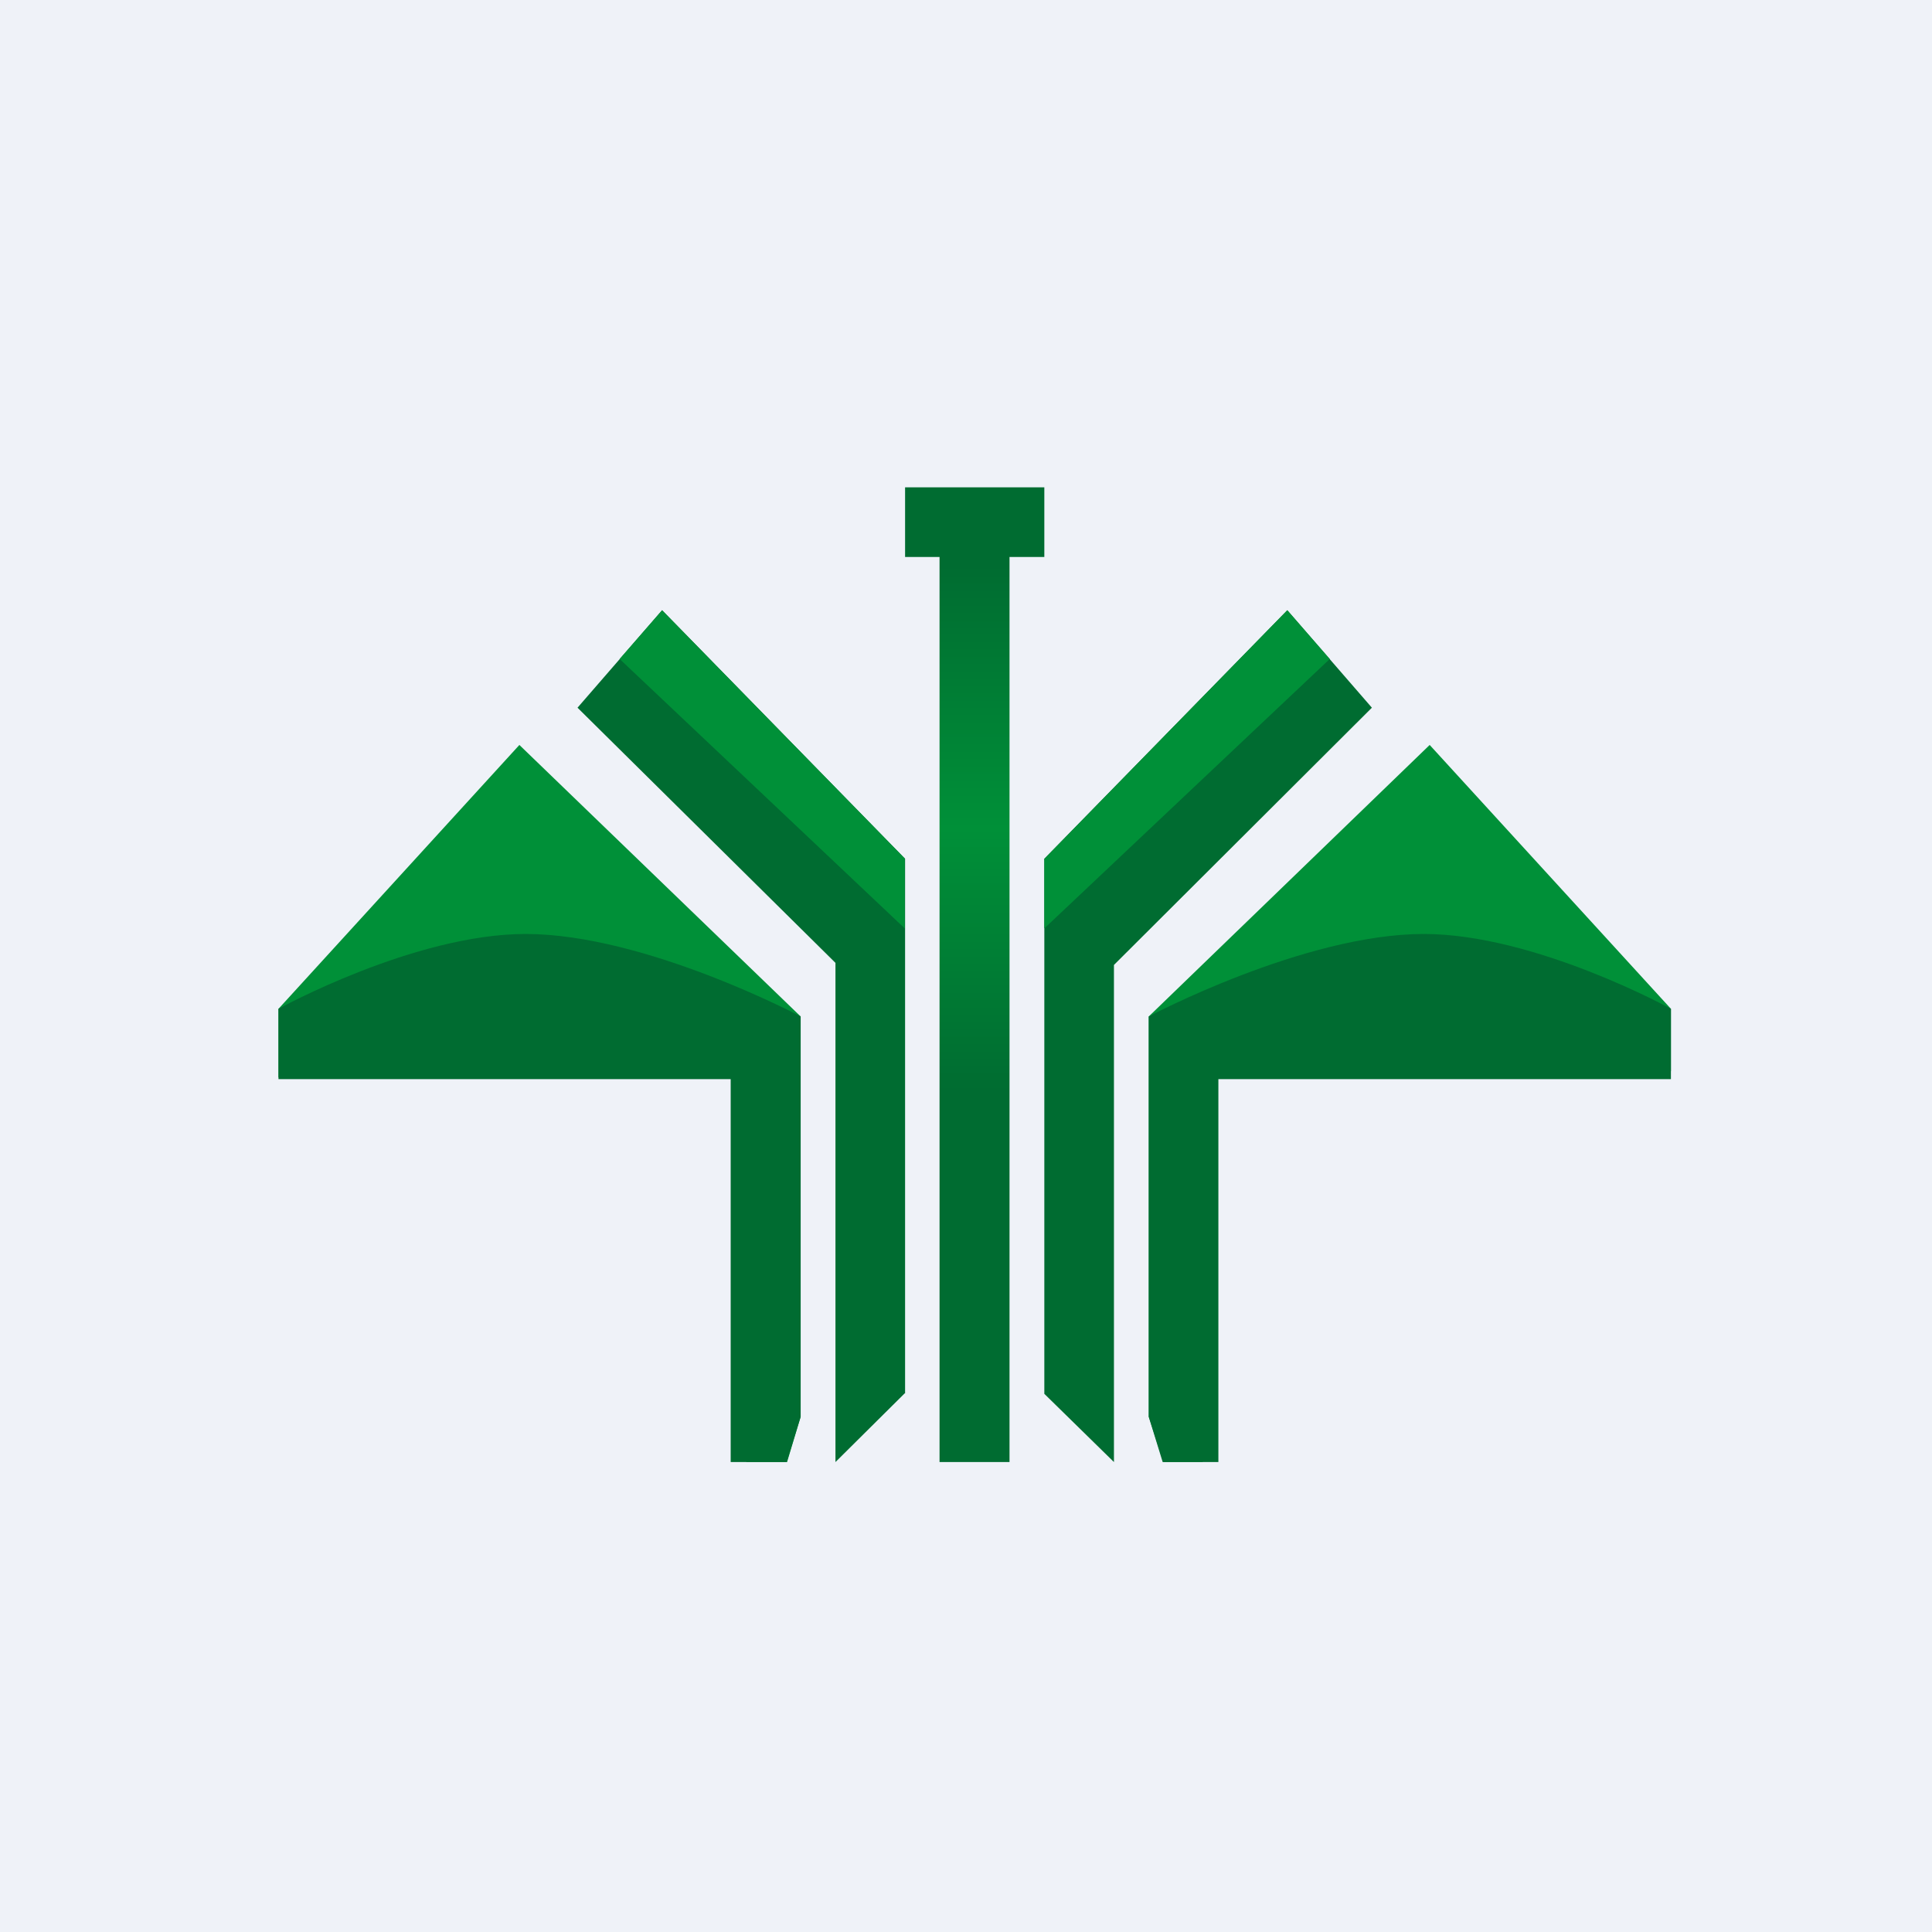
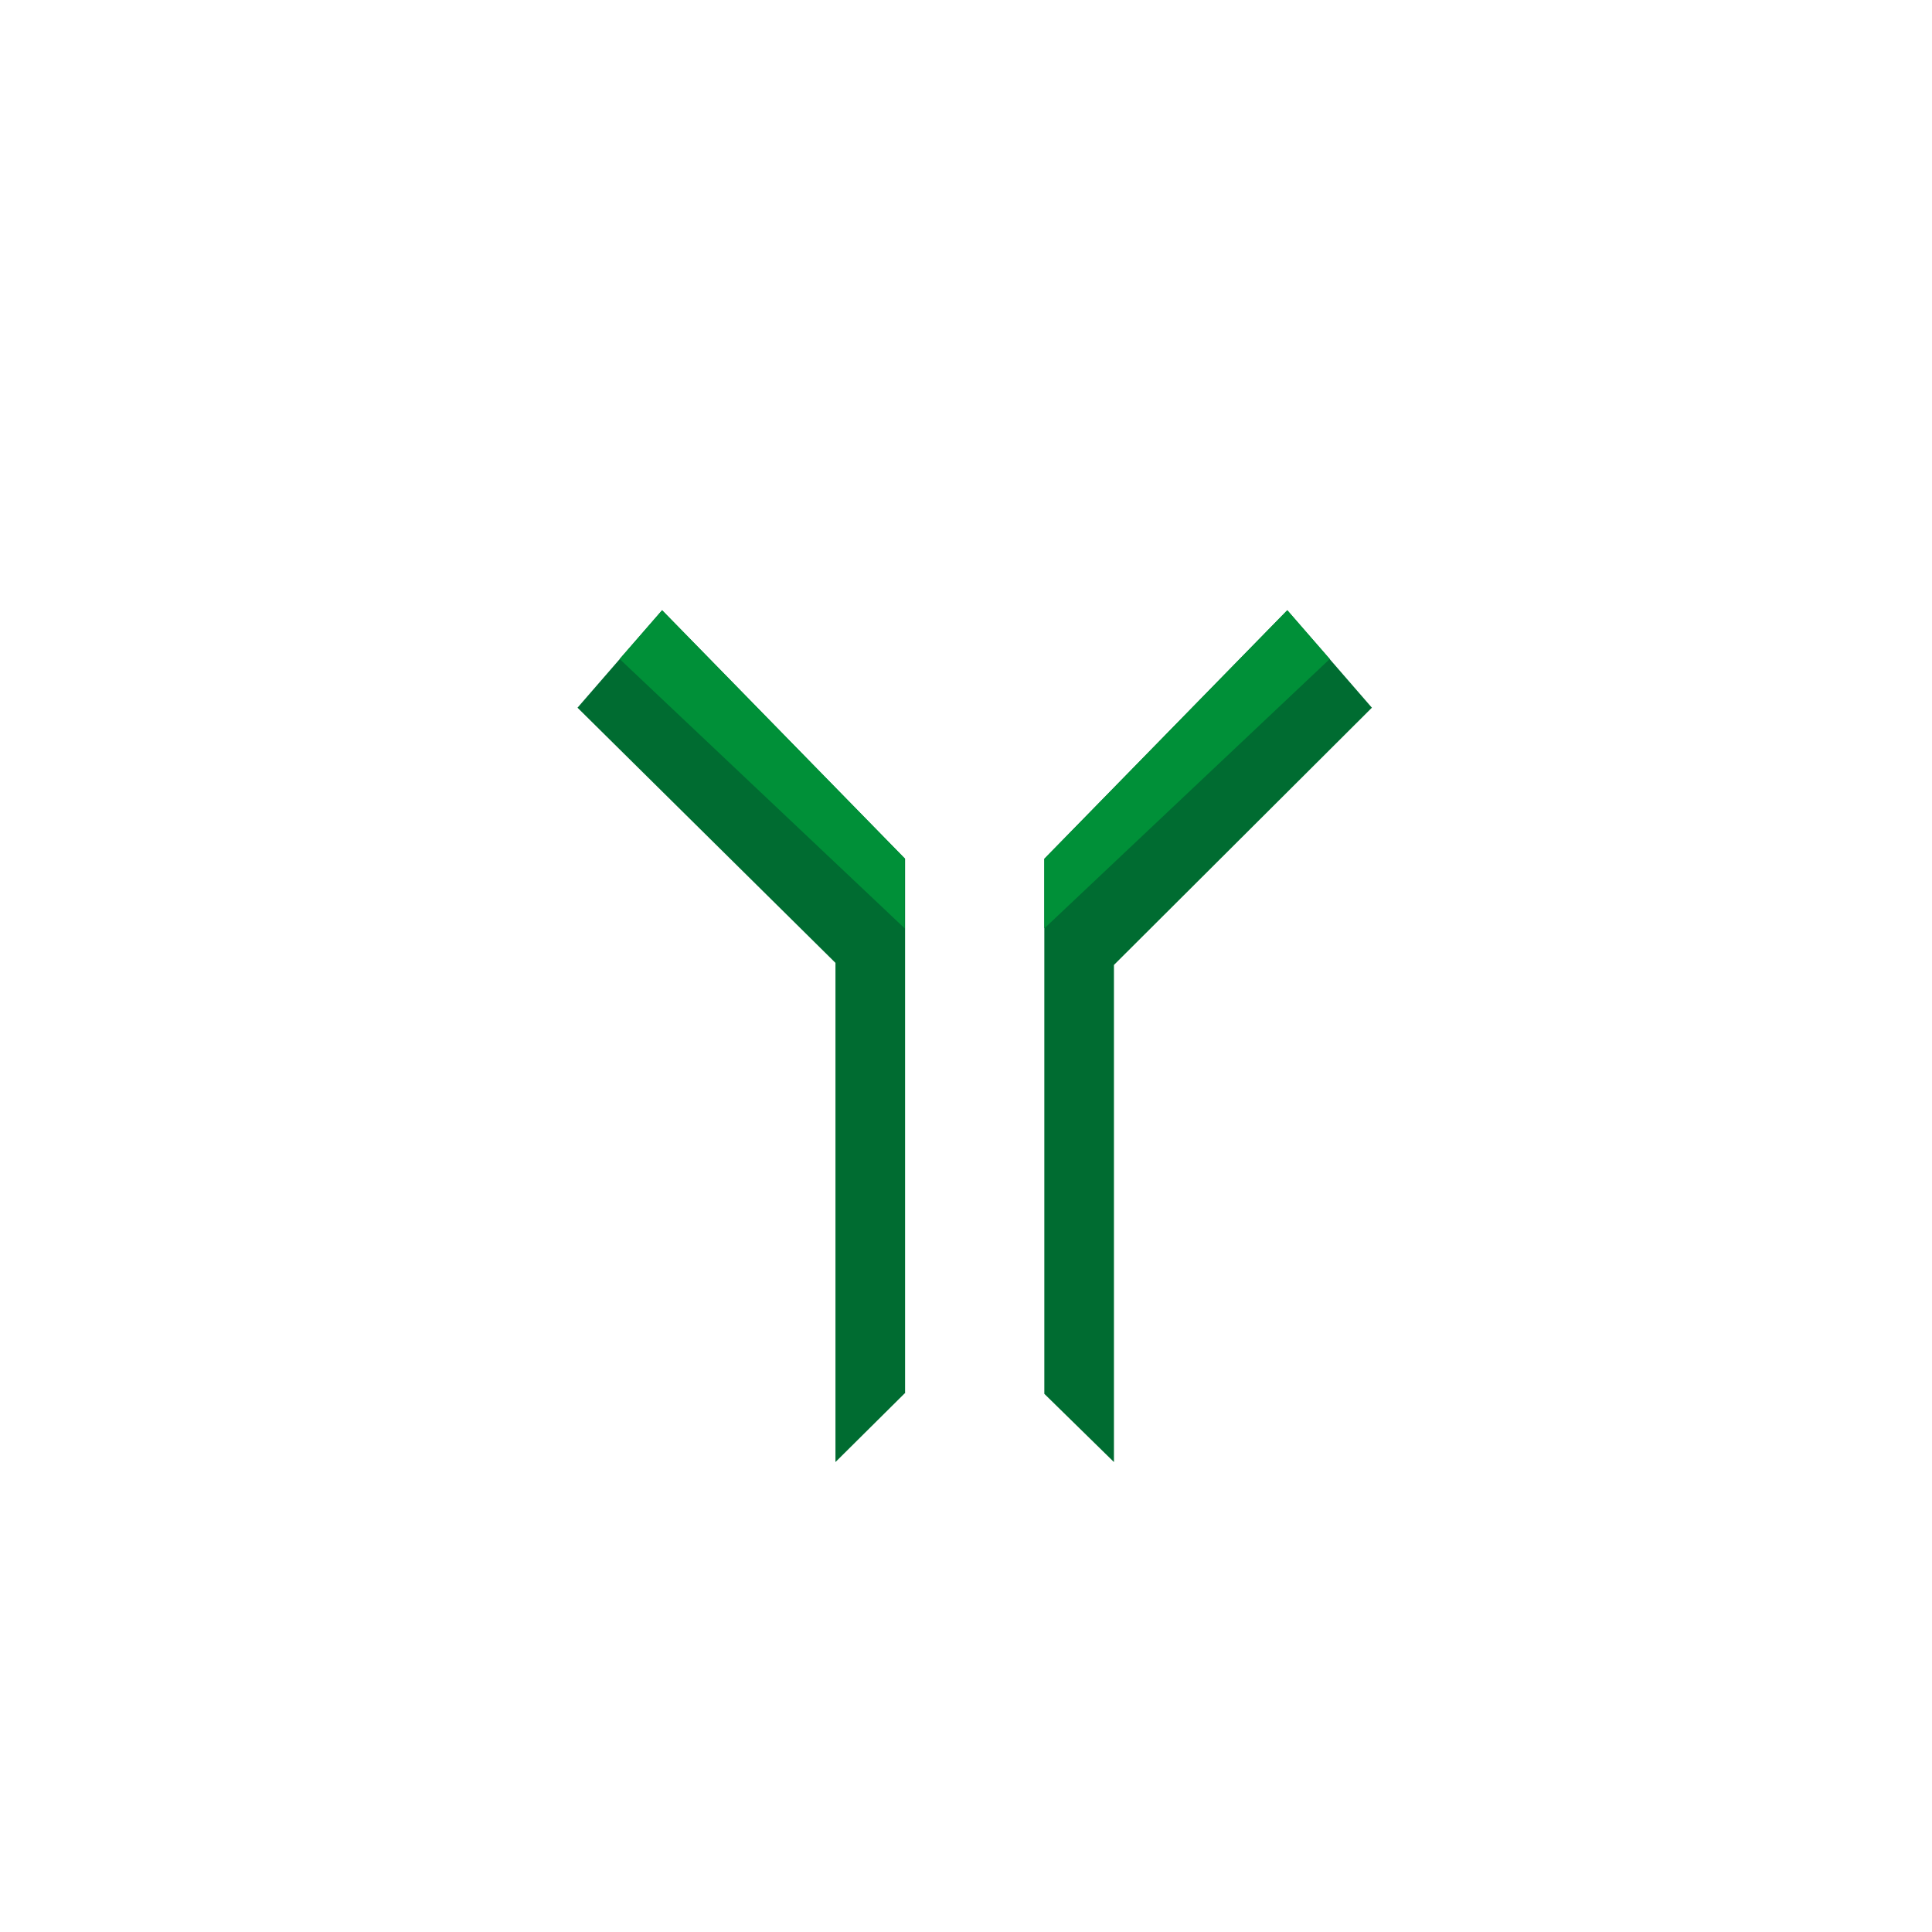
<svg xmlns="http://www.w3.org/2000/svg" viewBox="0 0 55.5 55.5">
-   <path d="M 0,0 H 55.5 V 55.5 H 0 Z" fill="rgb(239, 242, 248)" />
-   <path d="M 21.44,30.935 V 42 H 22.61 L 23,40.7 V 29.2 L 14.92,21.4 L 8,28.98 V 30.95 H 21.45 Z M 34.55,30.77 V 42 H 33.42 L 33,40.7 V 29.2 L 41.07,21.4 L 48,28.98 V 30.77 H 34.55 Z" fill="rgb(0, 144, 56)" />
-   <path d="M 20.99,30.985 V 42 H 22.6 L 23,40.7 V 29.2 S 18.54,26.83 15.1,26.83 C 11.9,26.83 8,28.98 8,28.98 V 31 H 21 Z M 35,31 V 42 H 33.4 L 33,40.7 V 29.2 S 37.46,26.83 40.9,26.83 C 44.1,26.83 48,28.98 48,28.98 V 31 H 35 Z" fill="rgb(0, 108, 49)" />
  <path d="M 25.99,40.025 L 24,42 V 27.66 L 16.59,20.33 L 19.02,17.53 L 26,24.67 V 40.03 Z M 30,40.04 L 32,42 V 27.72 L 39.41,20.33 L 36.98,17.53 L 30,24.67 V 40.03 Z" fill="rgb(0, 108, 49)" />
  <path d="M 25.99,24.665 V 26.67 L 17.8,18.93 L 19.02,17.53 L 26,24.67 Z M 30,24.68 V 26.67 L 38.2,18.93 L 36.98,17.53 L 30,24.67 Z" fill="rgb(0, 144, 56)" />
-   <path d="M 26.99,15.985 V 42 H 29 V 16 H 30 V 14 H 26 V 16 H 27 Z" fill="url(#a)" />
  <defs>
    <linearGradient id="a" x1="27.91" x2="27.91" y1="14" y2="42" gradientUnits="userSpaceOnUse">
      <stop stop-color="rgb(0, 108, 49)" offset=".08" />
      <stop stop-color="rgb(0, 144, 56)" offset=".35" />
      <stop stop-color="rgb(0, 108, 49)" offset=".62" />
    </linearGradient>
  </defs>
</svg>